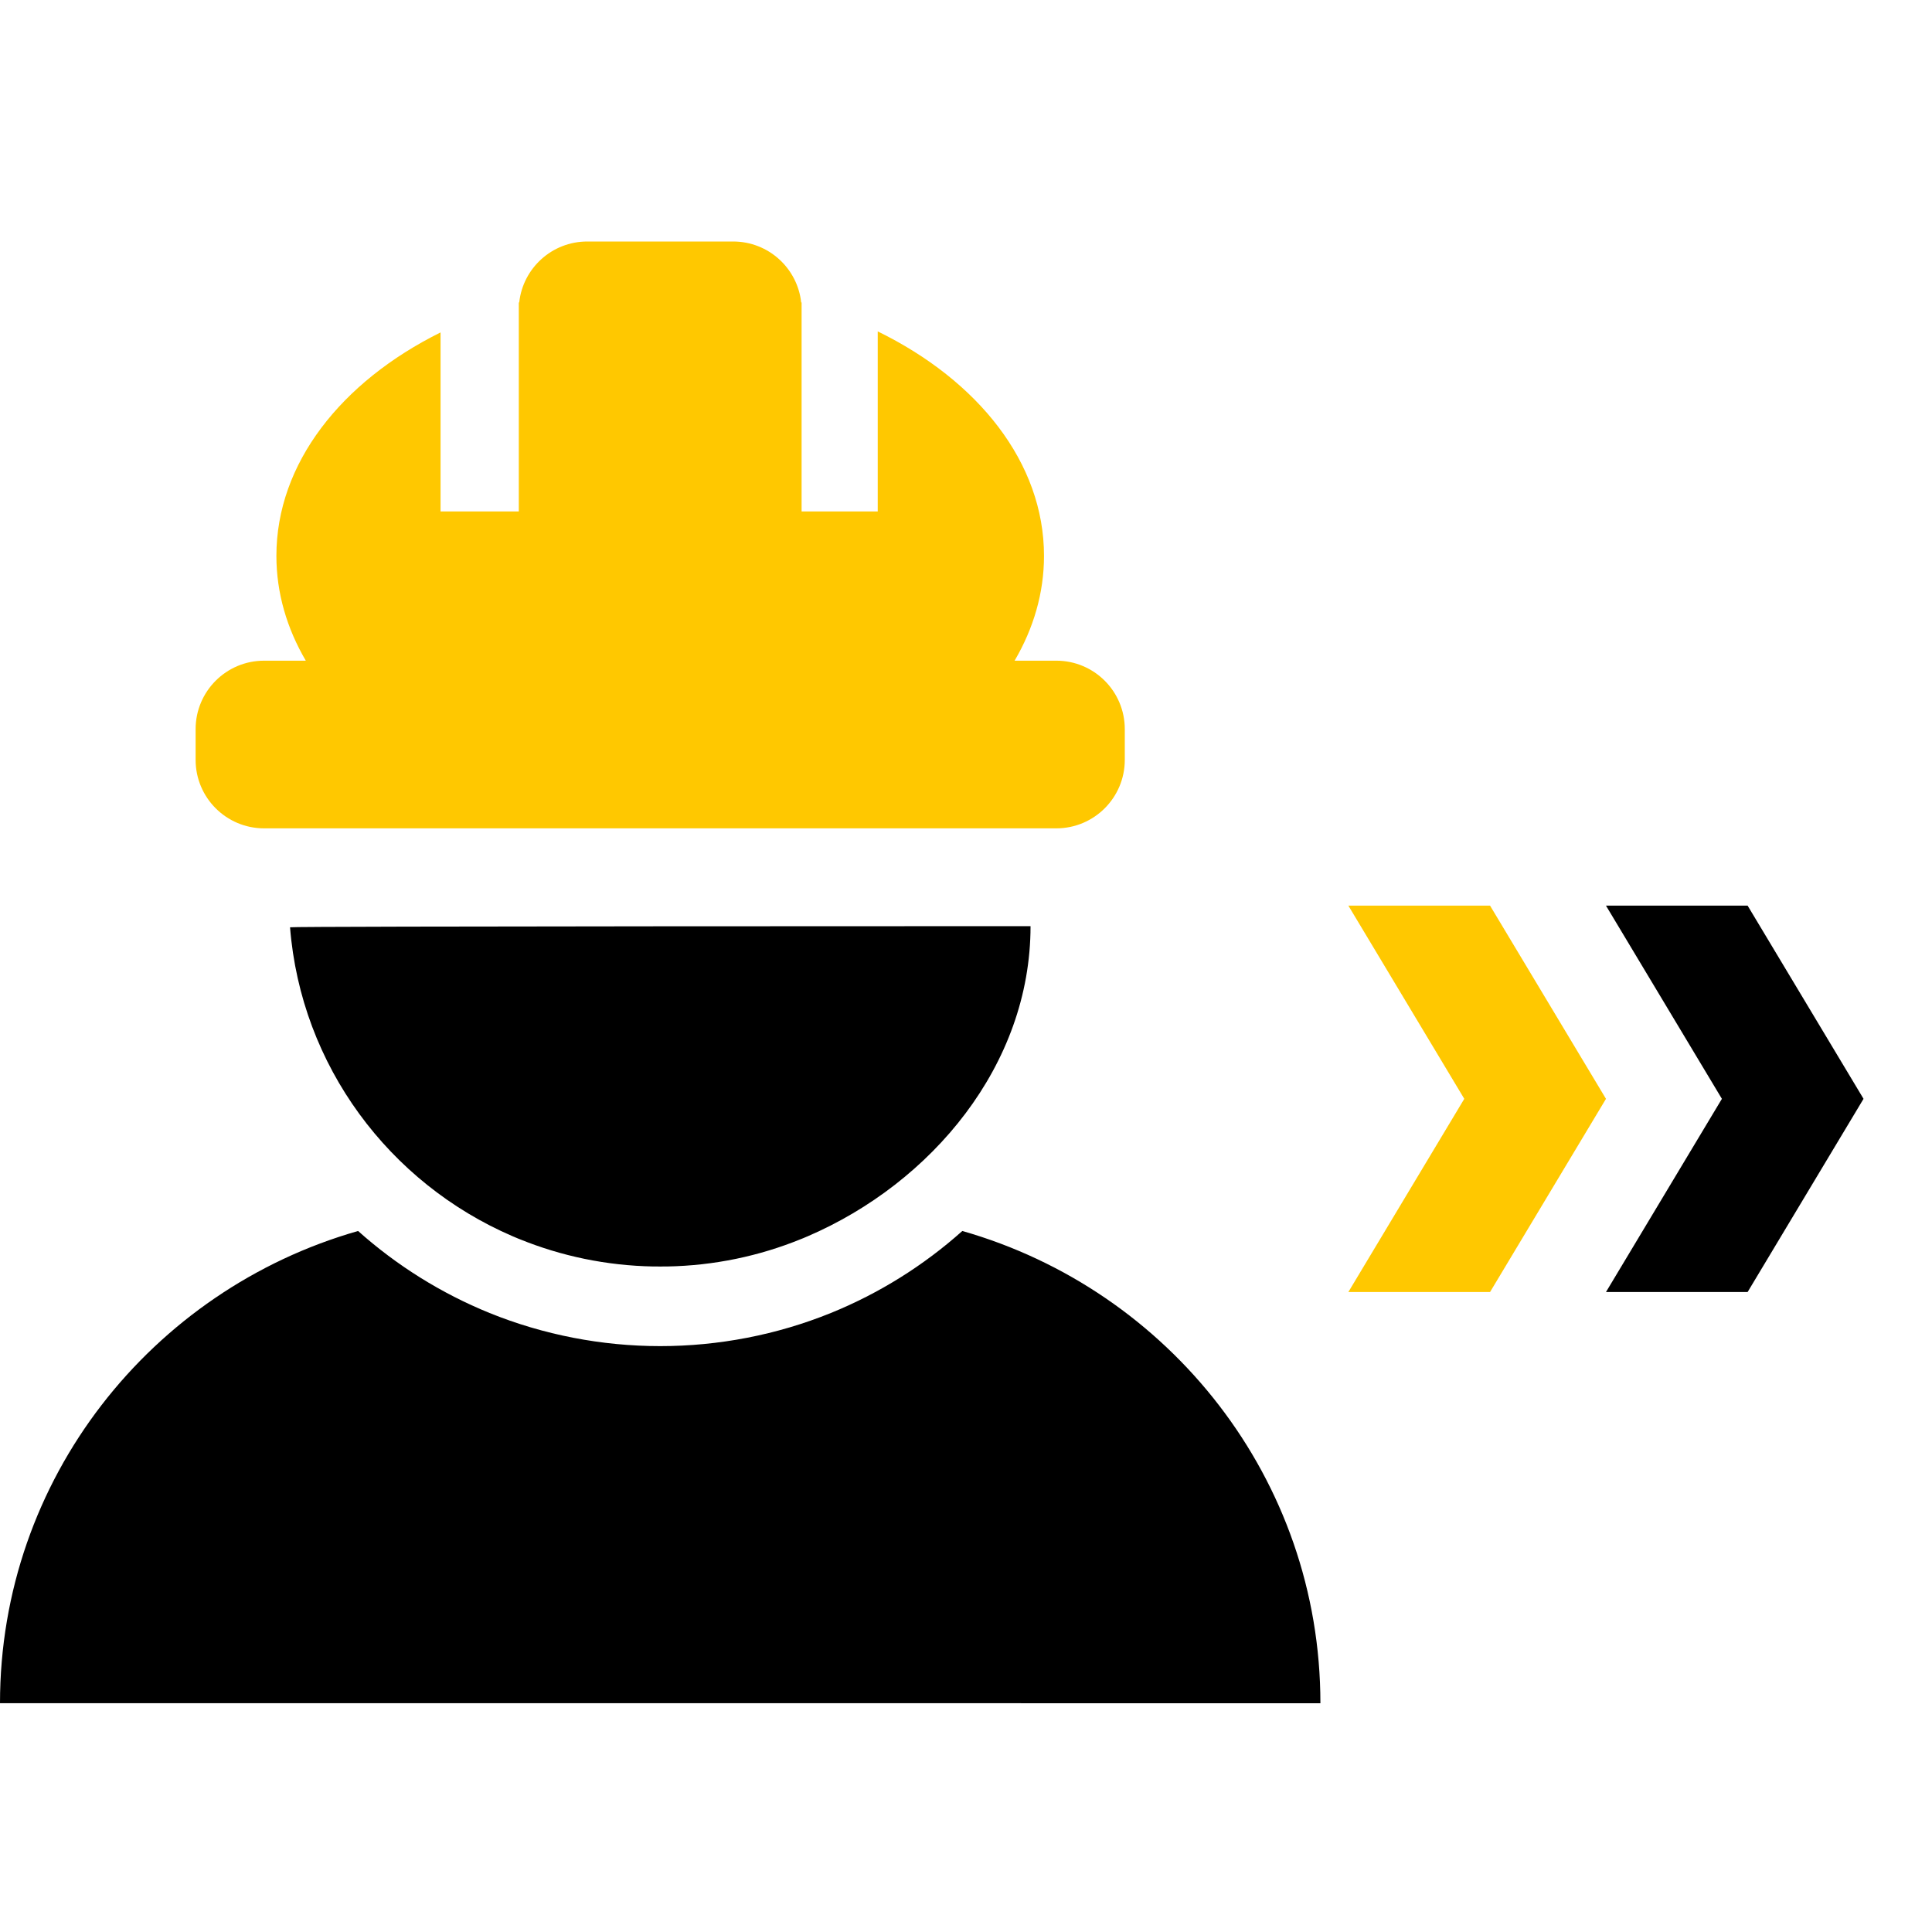
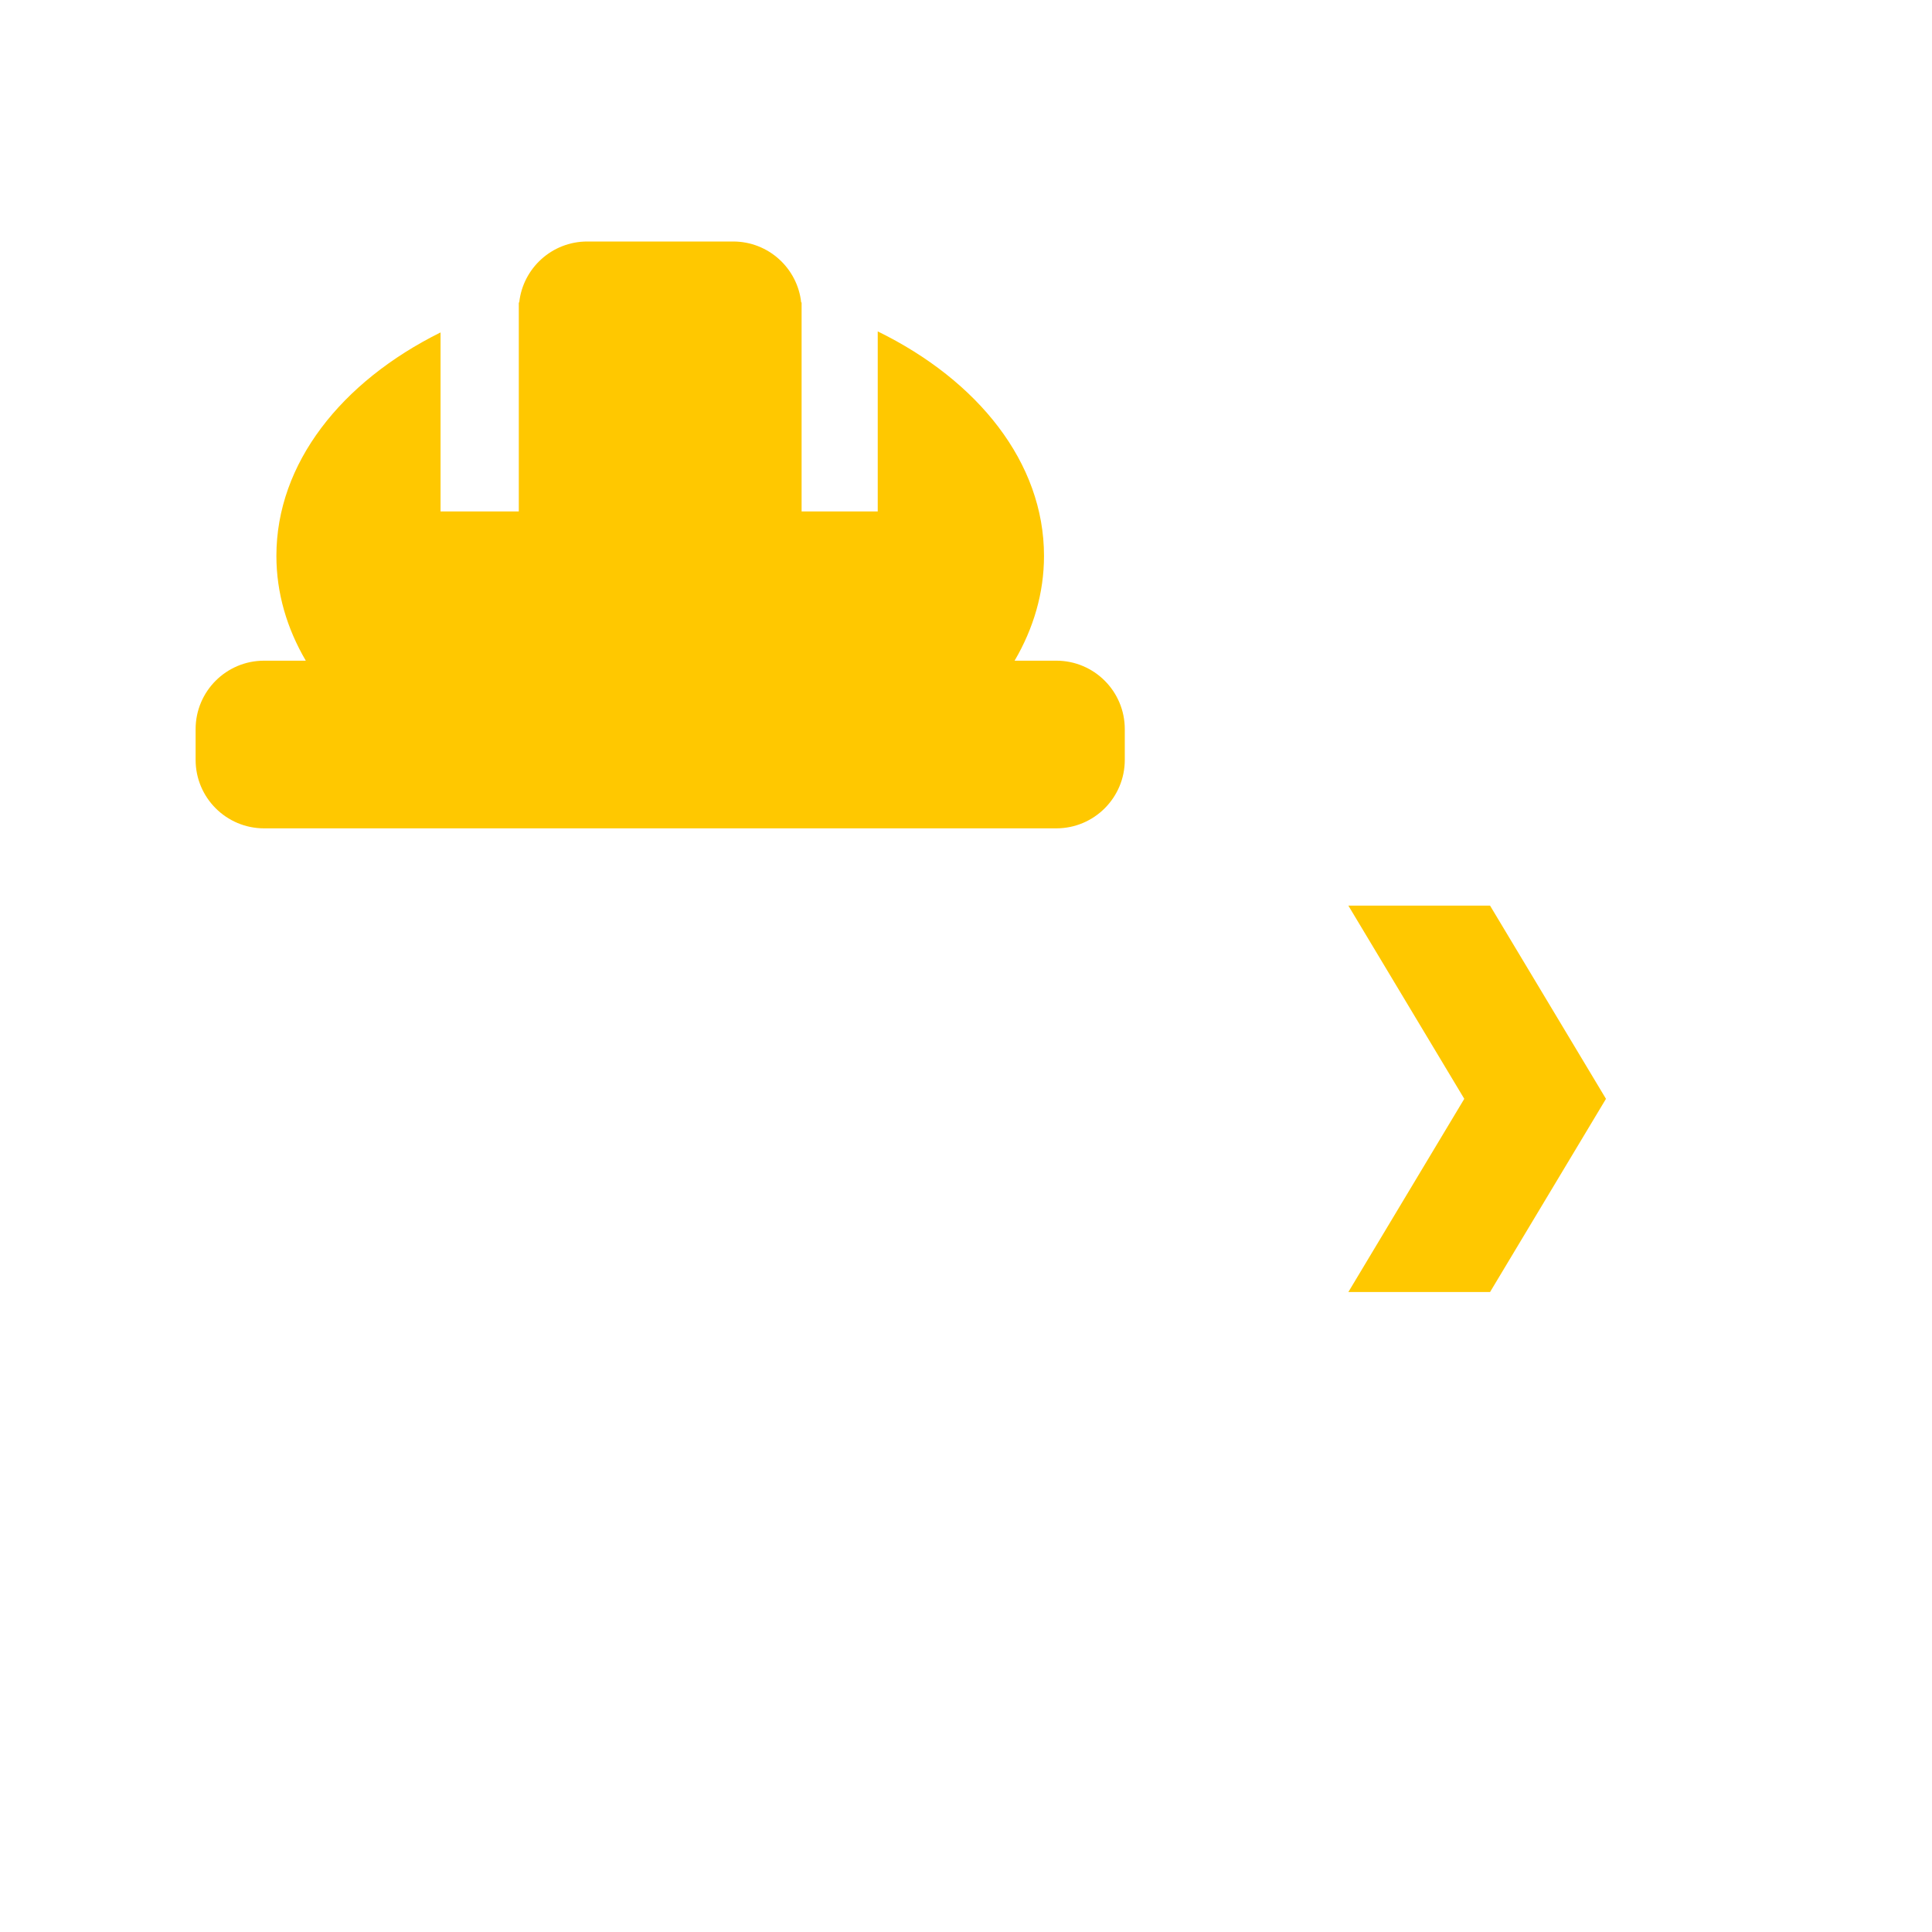
<svg xmlns="http://www.w3.org/2000/svg" width="32" height="32" viewBox="0 0 32 32" fill="none">
  <path fill-rule="evenodd" clip-rule="evenodd" d="M22.333 15H24.68L26.6 18.2L24.68 21.4H22.333L24.253 18.2L22.333 15Z" fill="#FFC800" />
-   <path fill-rule="evenodd" clip-rule="evenodd" d="M26.6 15H28.946L30.866 18.2L28.946 21.4H26.6L28.52 18.2L26.6 15Z" fill="black" />
  <mask id="mask0_7050_31243" style="mask-type:luminance" maskUnits="userSpaceOnUse" x="26" y="15" width="5" height="7">
-     <path fill-rule="evenodd" clip-rule="evenodd" d="M26.6 15H28.946L30.866 18.2L28.946 21.4H26.6L28.52 18.2L26.6 15Z" fill="white" />
+     <path fill-rule="evenodd" clip-rule="evenodd" d="M26.6 15H28.946L30.866 18.2L28.946 21.4L28.52 18.2L26.6 15Z" fill="white" />
  </mask>
  <g mask="url(#mask0_7050_31243)"> </g>
-   <path fill-rule="evenodd" clip-rule="evenodd" d="M21.87 28.211C21.87 24.498 19.364 21.366 15.939 20.389C15.299 20.961 14.56 21.423 13.762 21.747C12.867 22.11 11.902 22.296 10.935 22.296C9.968 22.296 9.004 22.11 8.108 21.747C7.311 21.423 6.571 20.961 5.931 20.389C2.506 21.366 0 24.498 0 28.21L21.87 28.211ZM10.874 20.977H10.861L10.826 20.977H10.823C10.042 20.963 9.296 20.804 8.611 20.526L8.583 20.515L8.569 20.509L8.555 20.503L8.542 20.498L8.534 20.494L8.526 20.491L8.517 20.487L8.507 20.483L8.498 20.479L8.488 20.475C6.451 19.597 4.986 17.655 4.804 15.359C4.802 15.34 17.069 15.34 17.069 15.34C17.069 17.645 15.425 19.595 13.382 20.475L13.373 20.479L13.363 20.483L13.353 20.487L13.345 20.491L13.336 20.494L13.328 20.498L13.316 20.503L13.302 20.509L13.294 20.512L13.259 20.526C12.575 20.804 11.829 20.963 11.048 20.977L11.015 20.977H10.996H10.975L10.935 20.978L10.898 20.977H10.874Z" fill="black" />
  <path fill-rule="evenodd" clip-rule="evenodd" d="M8.6 5.009C8.662 4.441 9.143 4 9.727 4H12.143C12.727 4 13.208 4.441 13.27 5.009L13.277 5.01V8.471H14.538V5.489C16.201 6.303 17.292 7.664 17.292 9.207C17.292 9.822 17.118 10.409 16.805 10.943H17.496C18.122 10.943 18.63 11.45 18.63 12.077V12.586C18.63 13.212 18.122 13.72 17.496 13.72H10.935H4.374C3.748 13.72 3.24 13.212 3.24 12.586V12.077C3.24 11.45 3.748 10.943 4.374 10.943H5.065C4.752 10.409 4.578 9.822 4.578 9.207C4.578 7.675 5.653 6.322 7.297 5.506V8.471H8.593V5.01C8.595 5.01 8.598 5.009 8.6 5.009Z" fill="#FFC800" />
  <mask id="mask1_7050_31243" style="mask-type:luminance" maskUnits="userSpaceOnUse" x="3" y="4" width="16" height="10">
    <path fill-rule="evenodd" clip-rule="evenodd" d="M8.6 5.009C8.662 4.441 9.143 4 9.727 4H12.143C12.727 4 13.208 4.441 13.27 5.009L13.277 5.01V8.471H14.538V5.489C16.201 6.303 17.292 7.664 17.292 9.207C17.292 9.822 17.118 10.409 16.805 10.943H17.496C18.122 10.943 18.63 11.45 18.63 12.077V12.586C18.63 13.212 18.122 13.72 17.496 13.72H10.935H4.374C3.748 13.72 3.24 13.212 3.24 12.586V12.077C3.24 11.45 3.748 10.943 4.374 10.943H5.065C4.752 10.409 4.578 9.822 4.578 9.207C4.578 7.675 5.653 6.322 7.297 5.506V8.471H8.593V5.01C8.595 5.01 8.598 5.009 8.6 5.009Z" fill="white" />
  </mask>
  <g mask="url(#mask1_7050_31243)"> </g>
</svg>